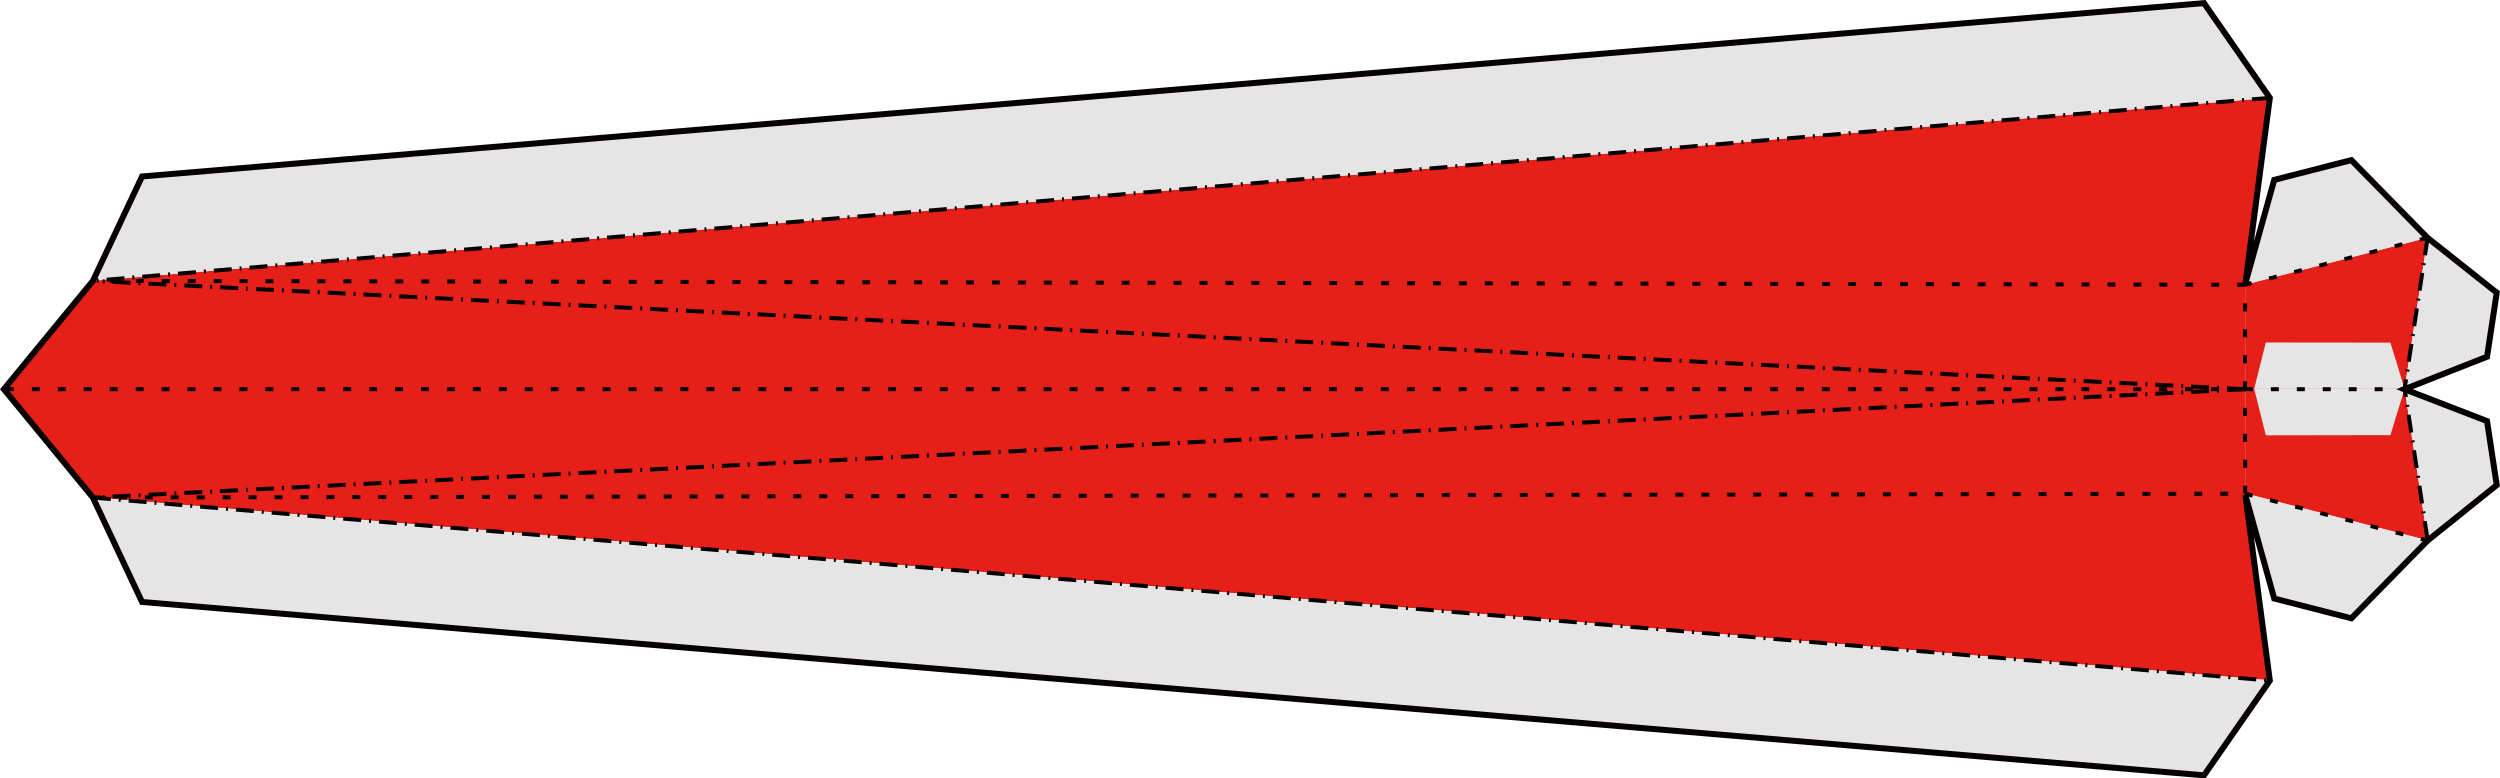
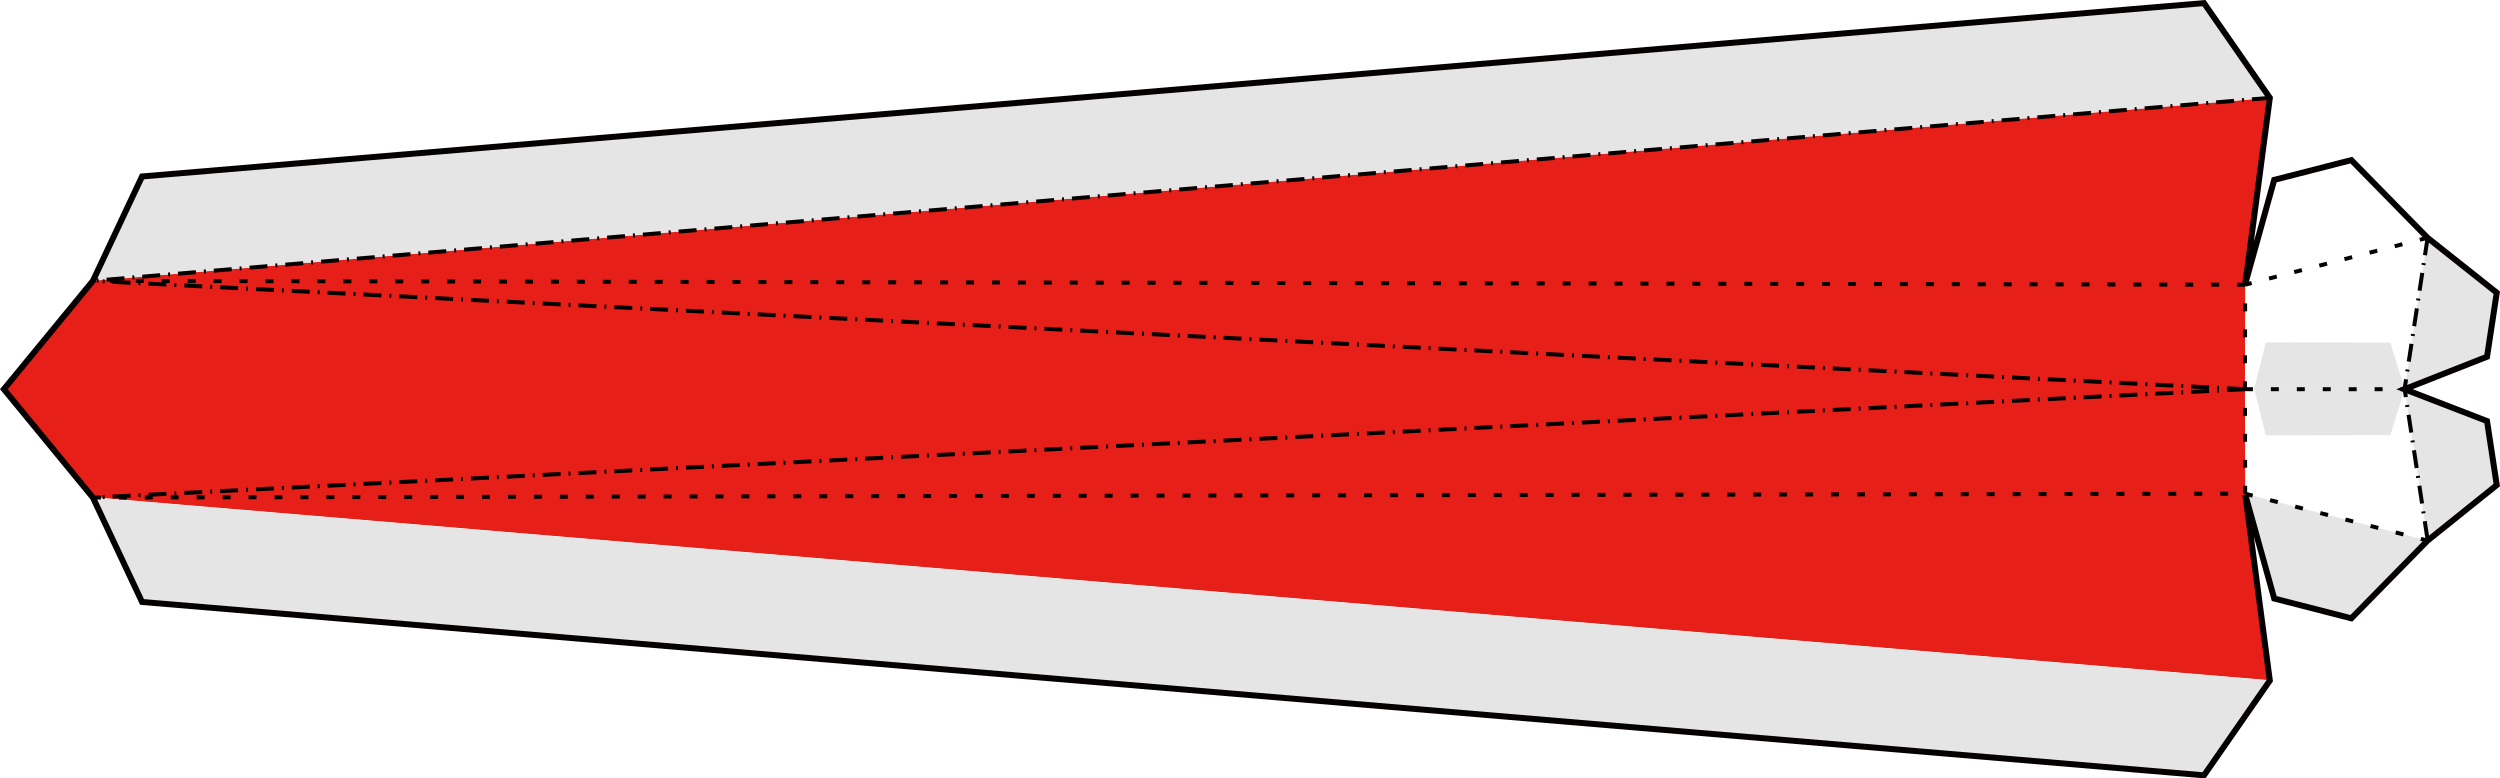
<svg xmlns="http://www.w3.org/2000/svg" id="_レイヤー_2" data-name="レイヤー_2" viewBox="0 0 354.63 110.42">
  <defs>
    <style>
      .cls-1 {
        stroke-dasharray: 2.55 1.13 .28 1.13;
      }

      .cls-1, .cls-2 {
        stroke-width: .57px;
      }

      .cls-1, .cls-2, .cls-3 {
        fill: none;
        stroke: #040000;
        stroke-miterlimit: 10;
      }

      .cls-2 {
        stroke-dasharray: 1.13 2.55;
      }

      .cls-3 {
        stroke-width: .85px;
      }

      .cls-4 {
        fill: #e5e5e5;
      }

      .cls-5 {
        fill: #e71f19;
      }
    </style>
  </defs>
  <g id="_塗り" data-name="塗り">
    <polygon class="cls-5" points=".55 55.17 13.18 39.8 321.98 13.84 318.48 40.35 318.45 55.17 318.48 69.99 321.98 96.49 13.18 70.53 .55 55.17" />
-     <polygon class="cls-5" points="318.48 40.35 318.48 55.16 318.48 69.98 344.37 76.64 341.1 55.16 344.37 33.68 318.48 40.35" />
  </g>
  <g id="_のりしろ" data-name="のりしろ">
    <polyline class="cls-4" points="13.18 39.84 20.15 25.03 312.64 .44 321.98 13.88" />
    <polyline class="cls-4" points="321.98 96.54 312.64 109.98 20.15 85.39 13.18 70.58" />
-     <polyline class="cls-4" points="318.45 40.39 322.6 25.52 333.54 22.71 344.35 33.73" />
    <polyline class="cls-4" points="344.35 76.69 333.54 87.71 322.6 84.9 318.45 70.03" />
    <polyline class="cls-4" points="341.1 55.17 352.79 50.6 354.17 41.52 344.37 33.68" />
    <polyline class="cls-4" points="341.1 55.16 352.79 59.73 354.17 68.81 344.37 76.65" />
    <polygon class="cls-4" points="341.1 55.16 319.76 55.16 321.41 48.58 339.08 48.6 341.1 55.16" />
    <polygon class="cls-4" points="341.1 55.16 319.76 55.16 321.41 61.75 339.08 61.72 341.1 55.16" />
  </g>
  <g id="_折り線" data-name="折り線">
    <line class="cls-2" x1="318.45" y1="70.03" x2="344.35" y2="76.69" />
    <line class="cls-2" x1="344.35" y1="33.73" x2="318.45" y2="40.39" />
    <line class="cls-2" x1="318.45" y1="55.21" x2="341.08" y2="55.21" />
-     <line class="cls-2" x1="318.45" y1="55.21" x2=".55" y2="55.21" />
    <line class="cls-2" x1="318.48" y1="40.39" x2="13.18" y2="39.84" />
    <line class="cls-2" x1="13.18" y1="70.58" x2="318.48" y2="70.03" />
    <line class="cls-1" x1="318.45" y1="55.21" x2="13.18" y2="39.84" />
    <line class="cls-1" x1="318.45" y1="55.21" x2="13.18" y2="70.58" />
-     <line class="cls-1" x1="13.18" y1="70.58" x2="321.98" y2="96.54" />
    <line class="cls-1" x1="321.98" y1="13.88" x2="13.18" y2="39.84" />
    <line class="cls-2" x1="318.45" y1="55.21" x2="318.48" y2="40.39" />
    <line class="cls-2" x1="318.48" y1="70.03" x2="318.45" y2="55.21" />
    <polyline class="cls-1" points="344.37 33.68 341.1 55.16 344.37 76.64" />
  </g>
  <g id="_切り取り線" data-name="切り取り線">
    <polygon class="cls-3" points="341.08 55.21 352.79 50.6 354.17 41.52 344.35 33.73 333.54 22.71 322.6 25.52 318.51 40.19 321.98 13.88 312.64 .44 20.15 25.03 13.18 39.84 .55 55.21 13.18 70.58 20.15 85.39 312.64 109.98 321.98 96.54 318.51 70.23 322.6 84.9 333.54 87.71 344.35 76.69 354.17 68.81 352.79 59.73 341.08 55.21" />
  </g>
</svg>